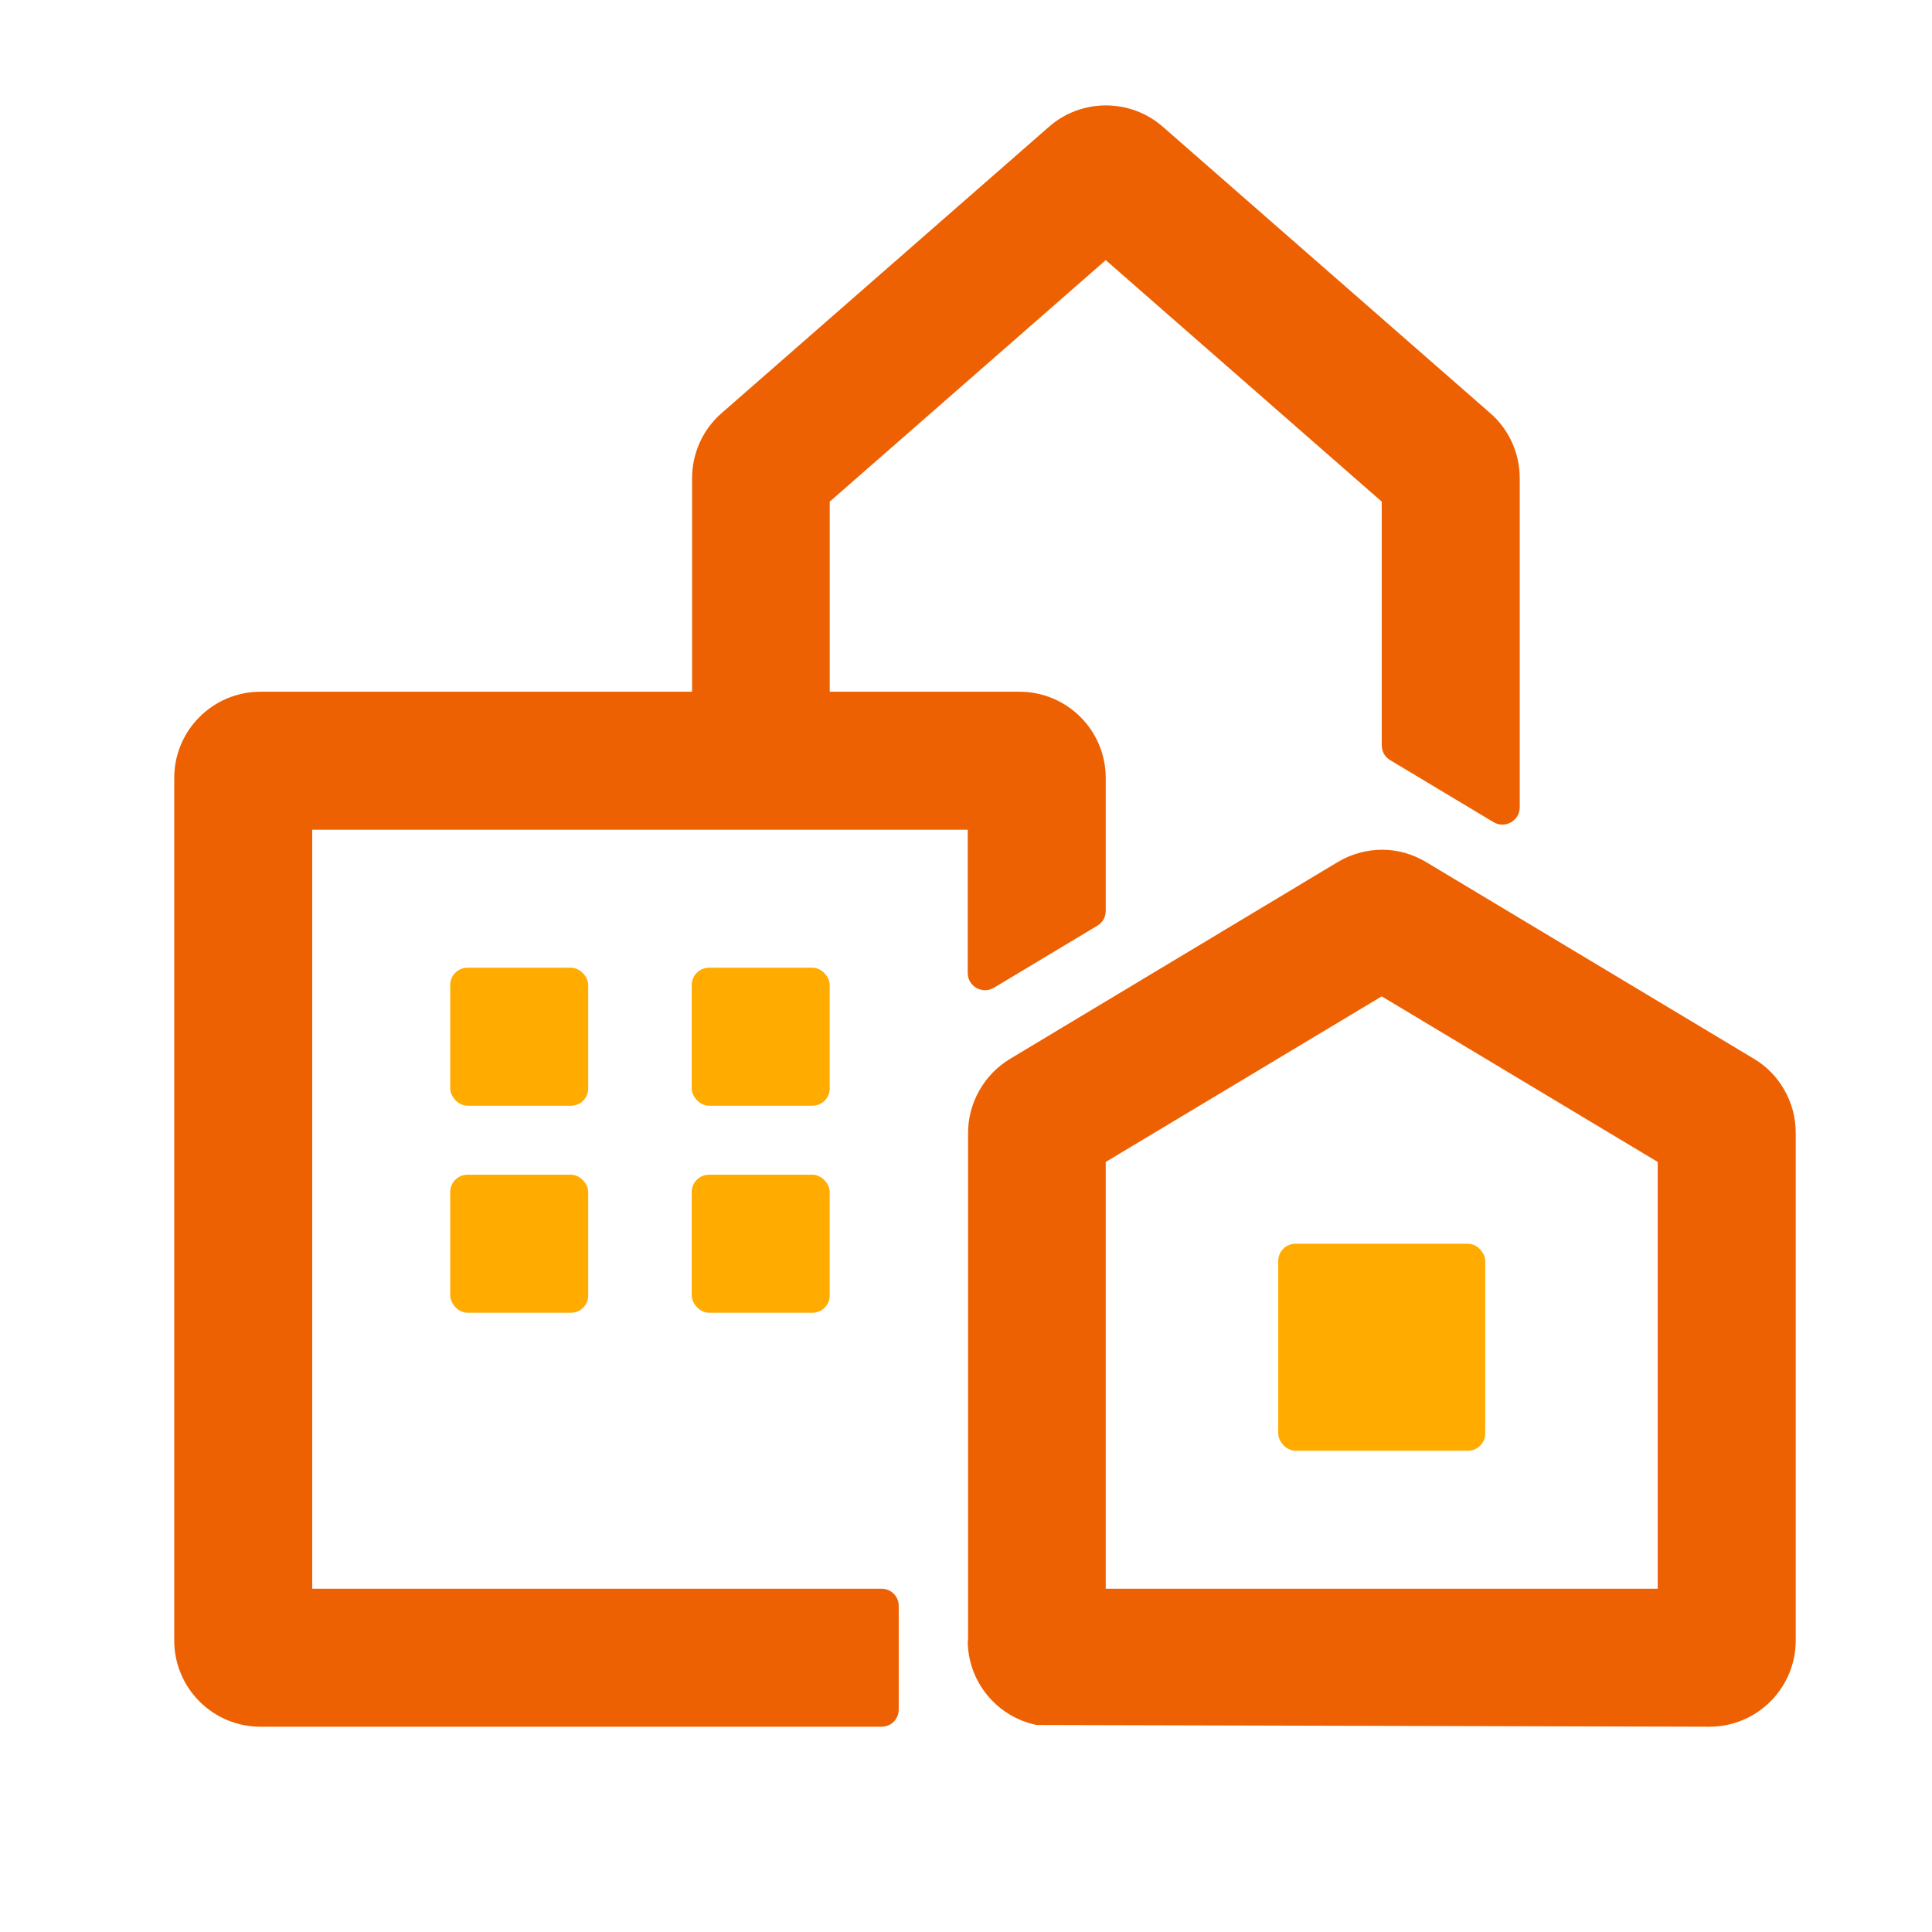
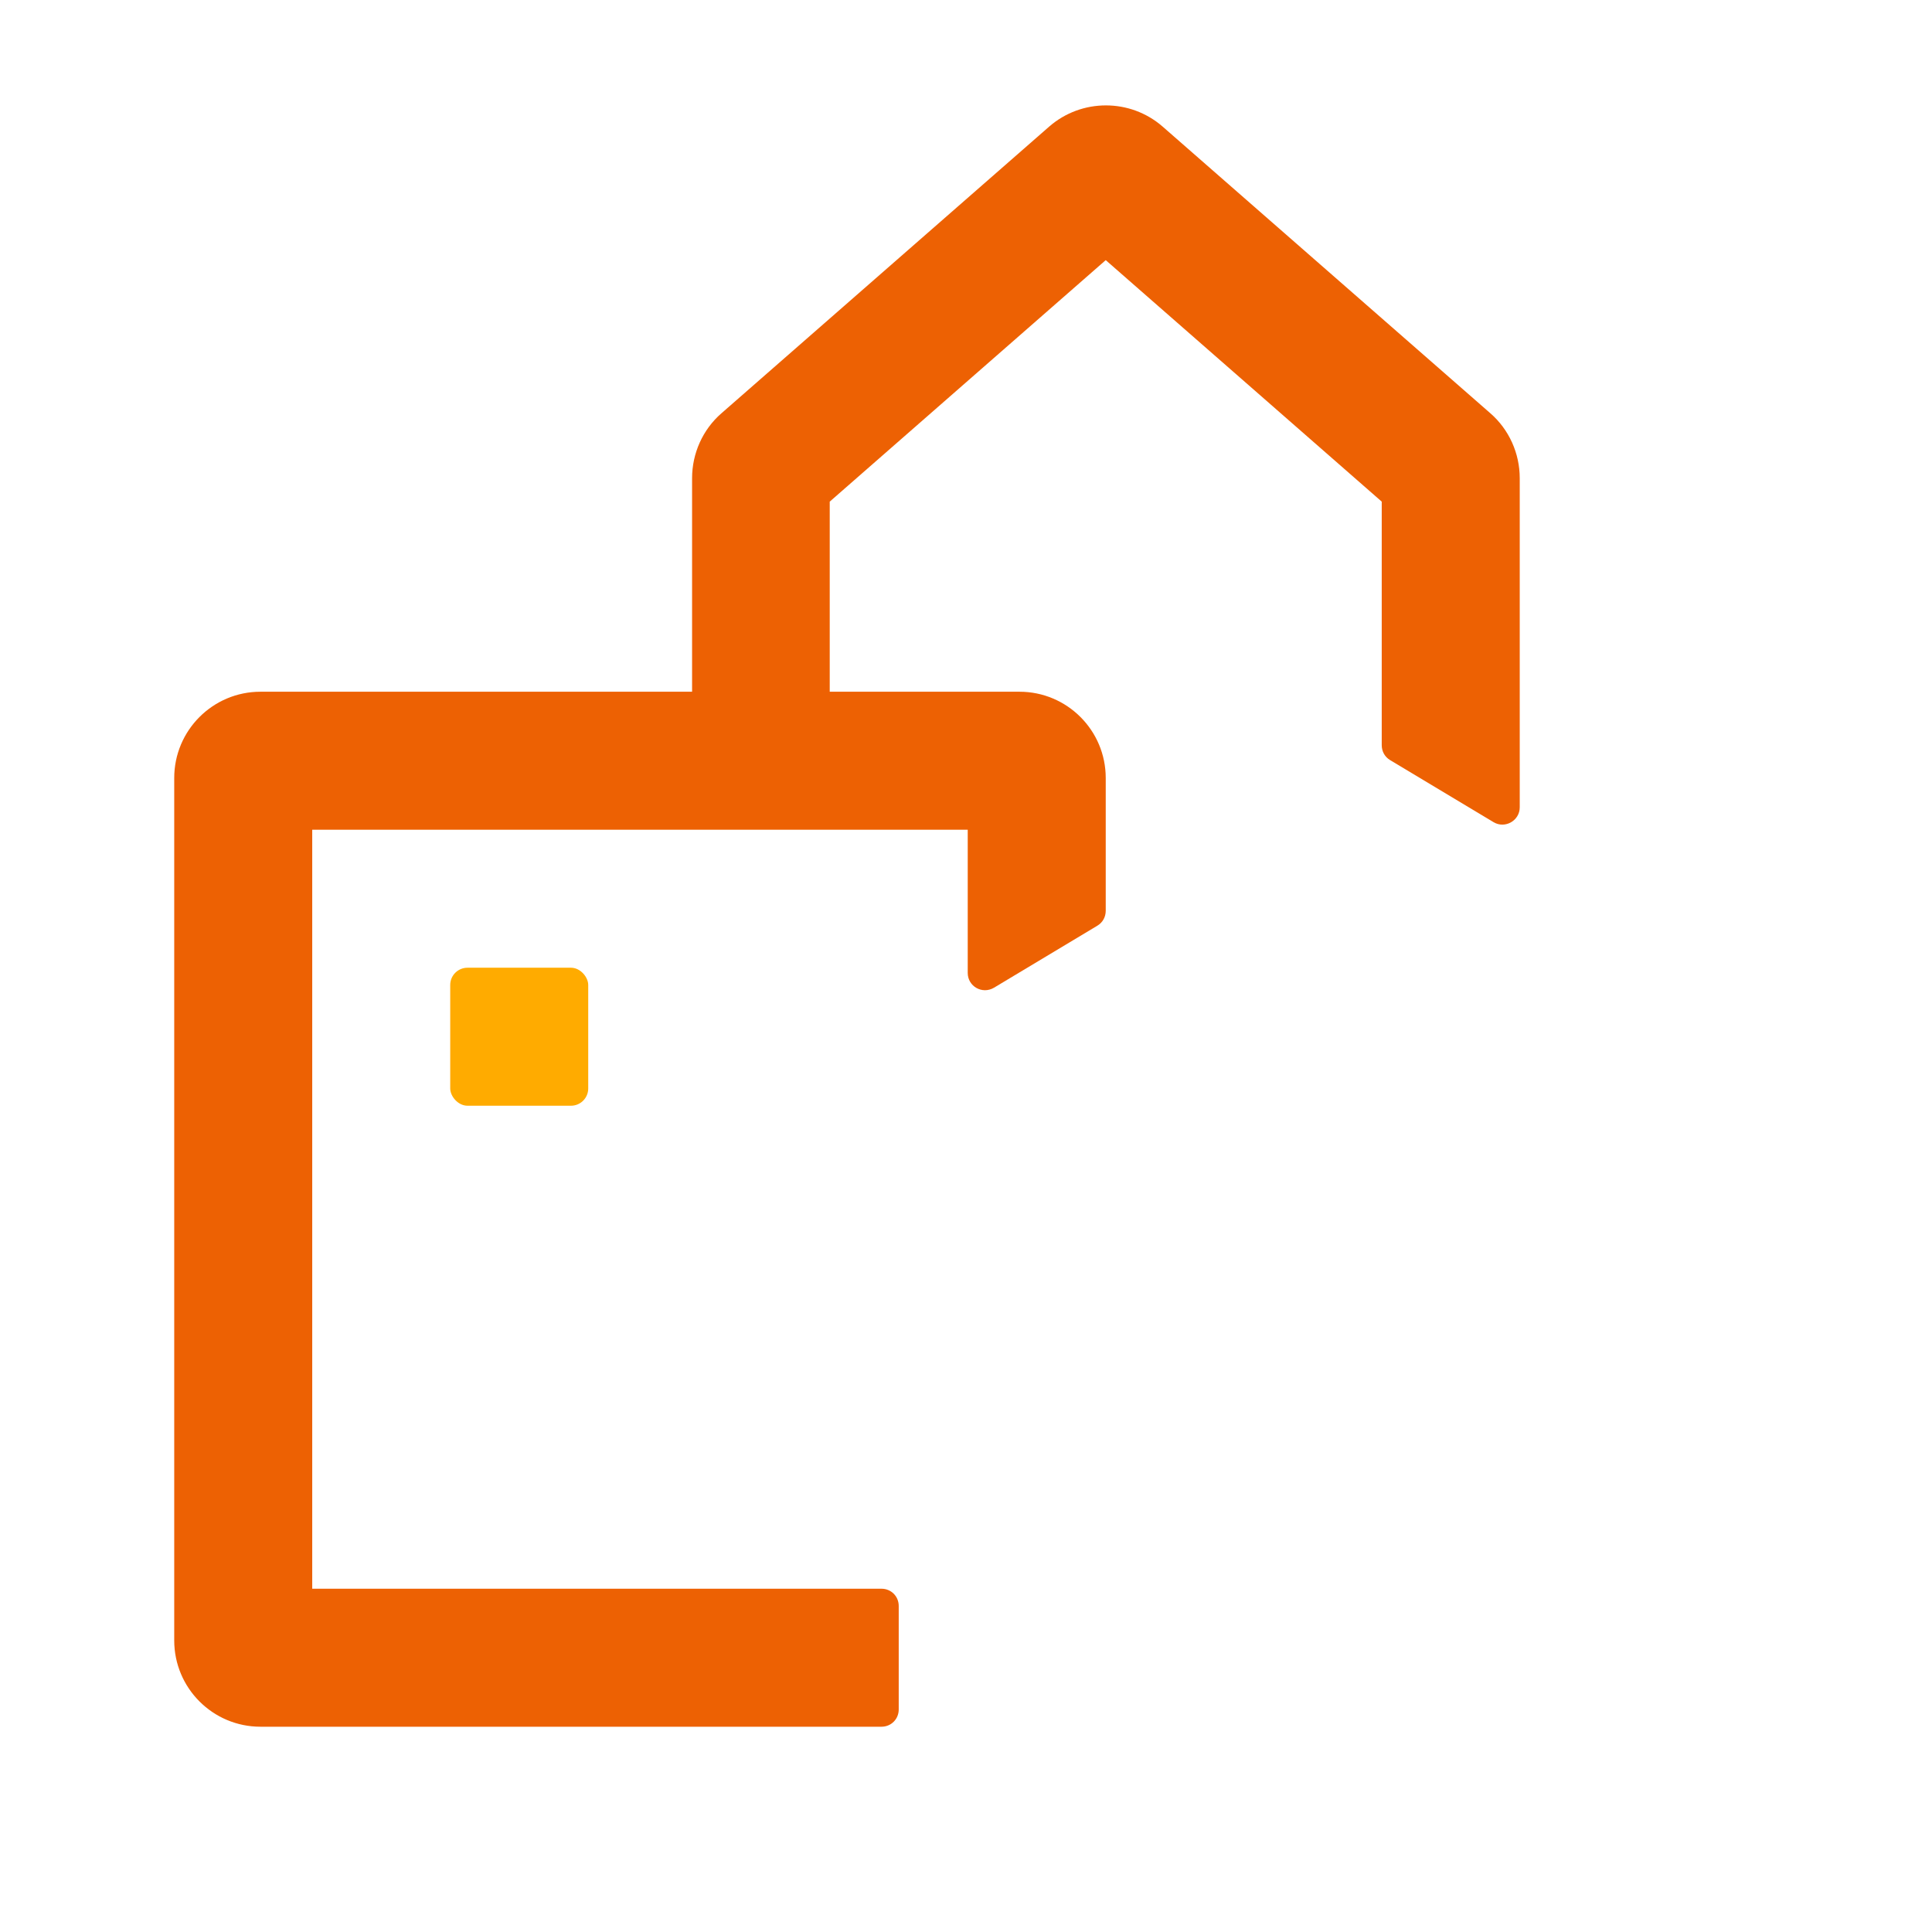
<svg xmlns="http://www.w3.org/2000/svg" width="56" height="56" viewBox="0 0 56 56">
  <style>@media(forced-colors:active){@media(prefers-color-scheme:dark){[fill]:not([fill="none"]){fill:#fff!important}}@media(prefers-color-scheme:light){[fill]:not([fill="none"]){fill:#000!important}}}</style>
  <g fill="#ffab00">
-     <rect x="37.05" y="36.05" width="6" height="6" rx=".5" ry=".5" />
    <rect x="13.05" y="28.05" width="4" height="4" rx=".5" ry=".5" />
-     <rect x="20.05" y="28.05" width="4" height="4" rx=".5" ry=".5" />
-     <rect x="13.05" y="34.05" width="4" height="4" rx=".5" ry=".5" />
-     <rect x="20.05" y="34.05" width="4" height="4" rx=".5" ry=".5" />
  </g>
  <g fill="#ed6103">
    <path d="M9.05,24.05h19v4.15c0,.39.42.63.76.43l3-1.8c.15-.09.24-.25.24-.43v-3.85c0-1.38-1.12-2.5-2.5-2.5h-5.5v-5.51l8-7,8,7v7.06c0,.18.09.34.24.43l3,1.8c.33.2.76-.04.76-.43v-9.54c0-.72-.31-1.41-.85-1.88l-9.5-8.31c-.94-.82-2.35-.82-3.29,0l-9.5,8.31c-.54.47-.85,1.16-.85,1.88v6.19H7.55c-1.38,0-2.5,1.12-2.5,2.5v25c0,1.38,1.12,2.5,2.5,2.5h18c.28,0,.5-.22.5-.5v-3c0-.28-.22-.5-.5-.5H9.05v-22Z" />
-     <path d="M28.05,47.55c0,1.21.86,2.22,2,2.45l19.5.05c1.38,0,2.5-1.12,2.5-2.5v-14.72c0-.88-.47-1.7-1.21-2.14l-9.5-5.7c-.4-.24-.84-.36-1.28-.36-.44,0-.89.12-1.29.36l-9.49,5.7c-.75.45-1.22,1.27-1.22,2.15v14.72ZM48.05,46.05h-16v-12.37l8-4.8,8,4.8v12.37Z" />
  </g>
</svg>